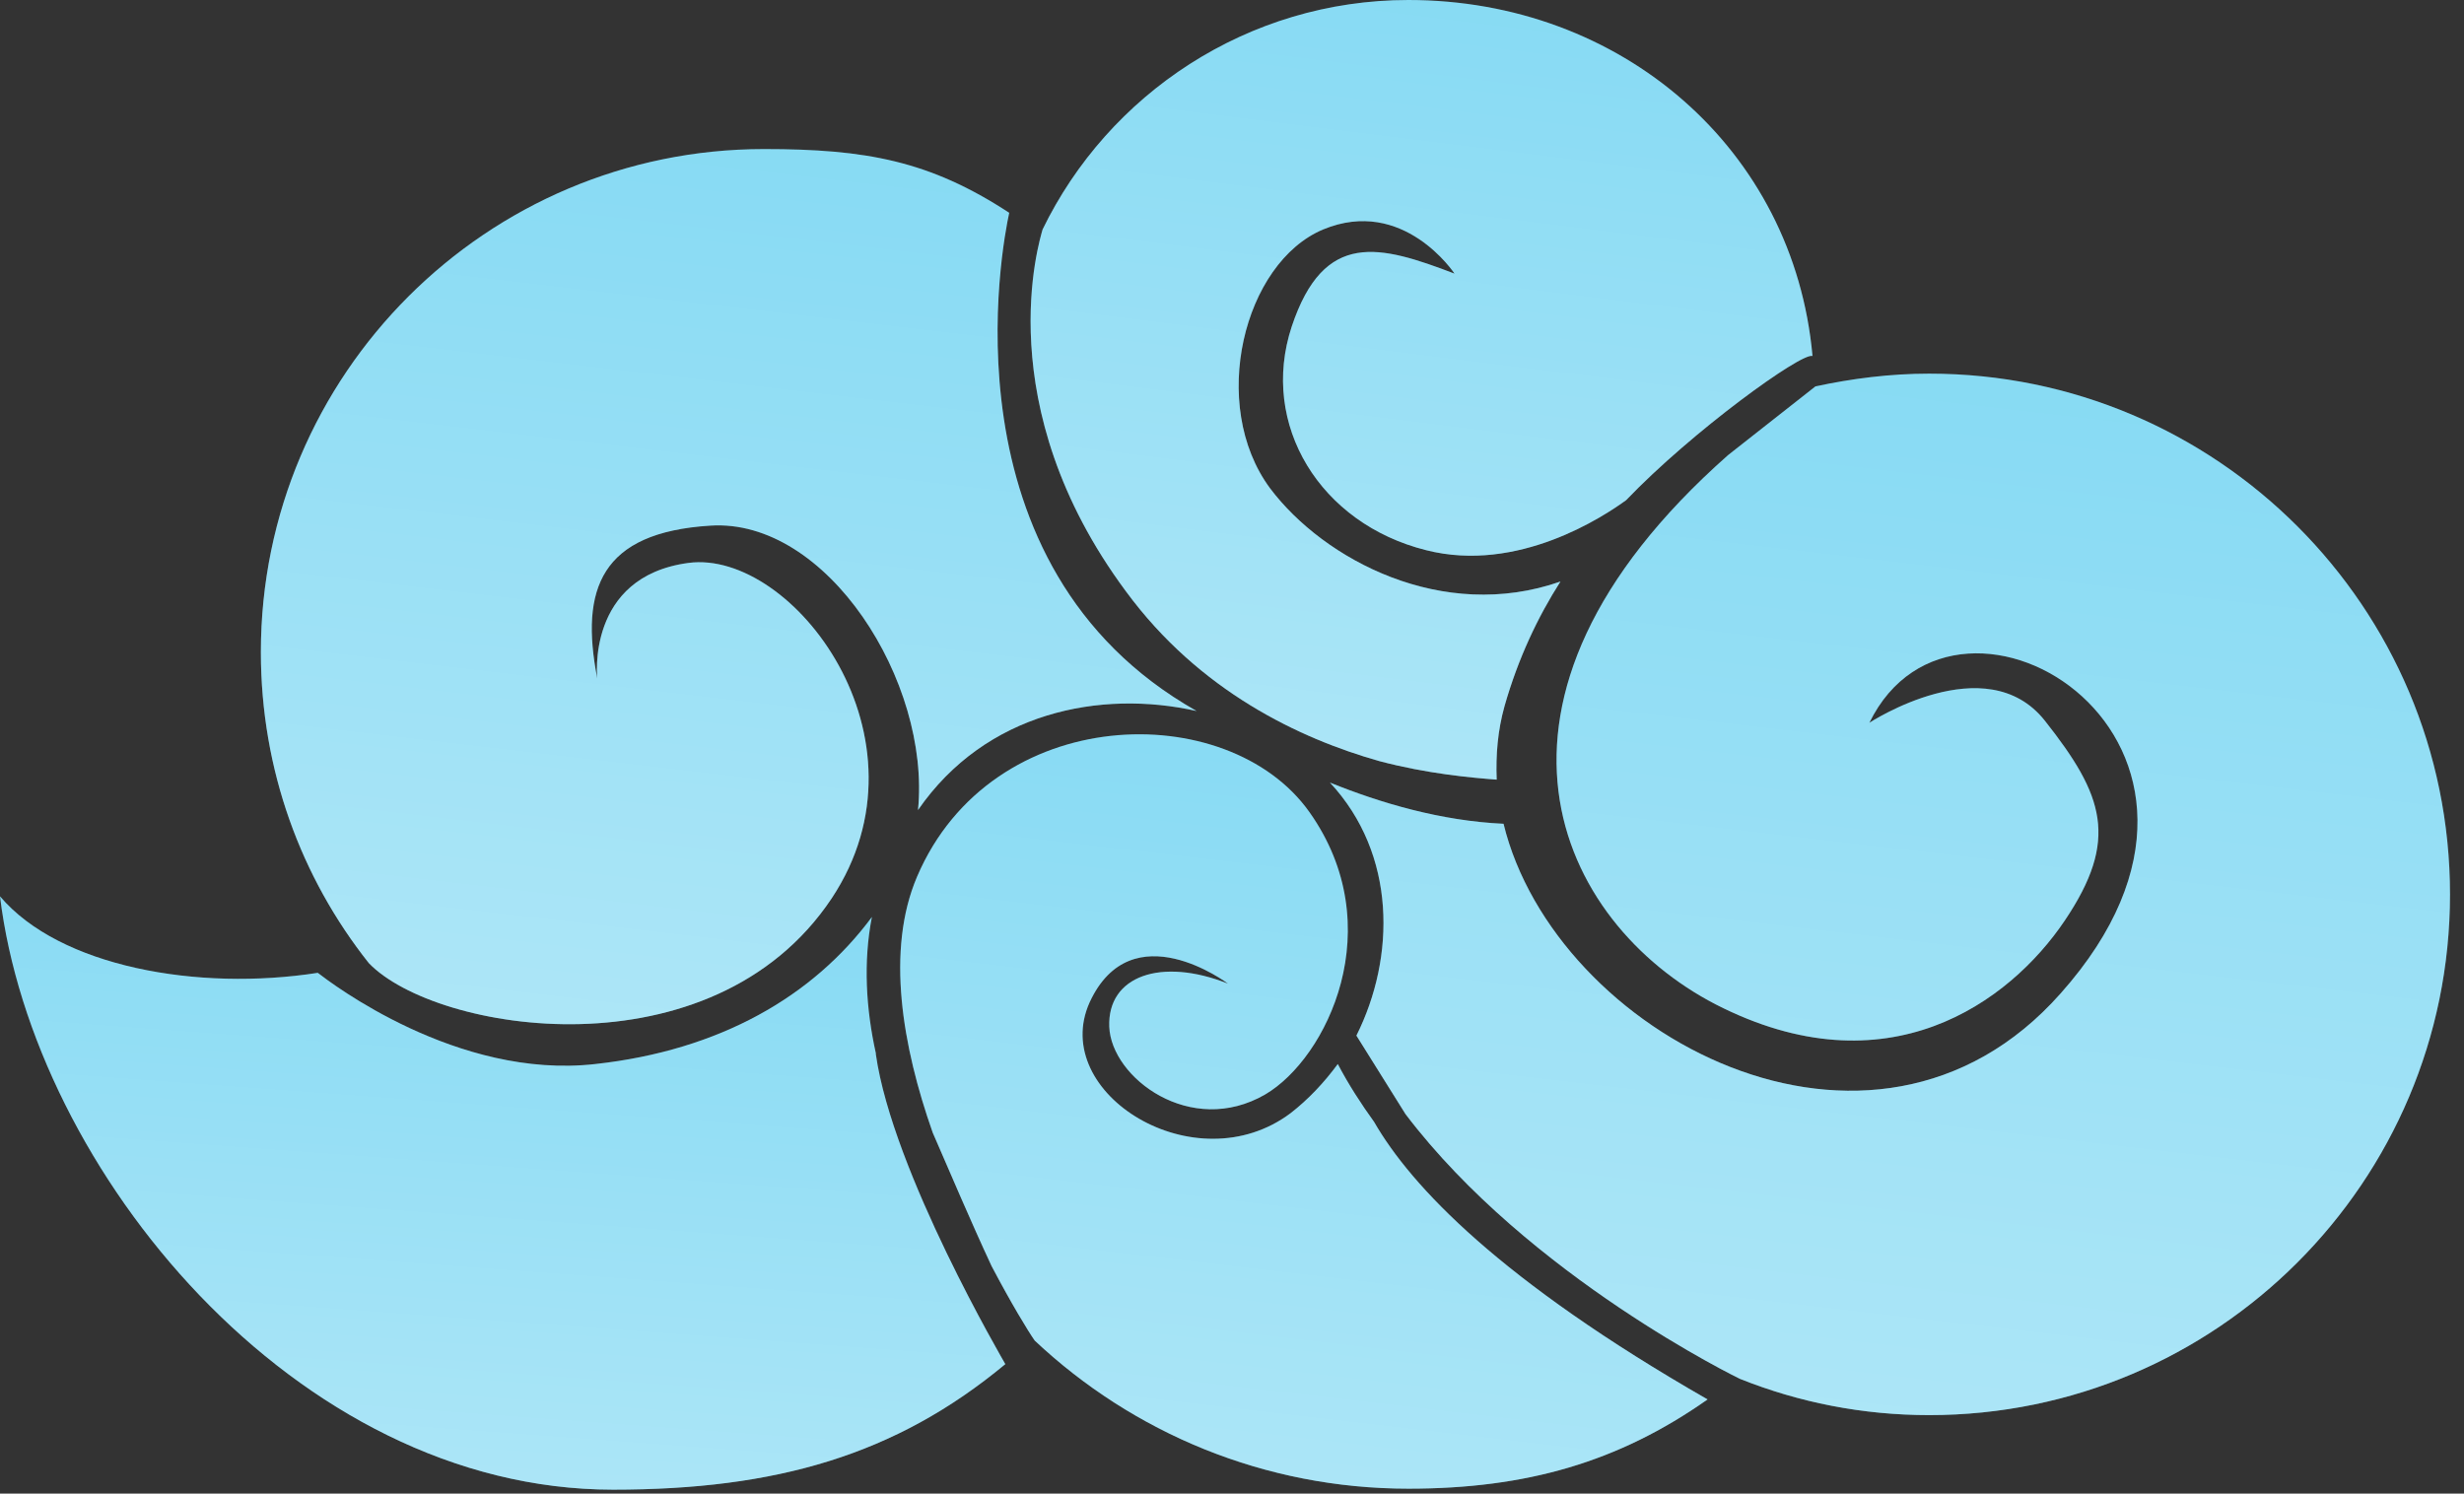
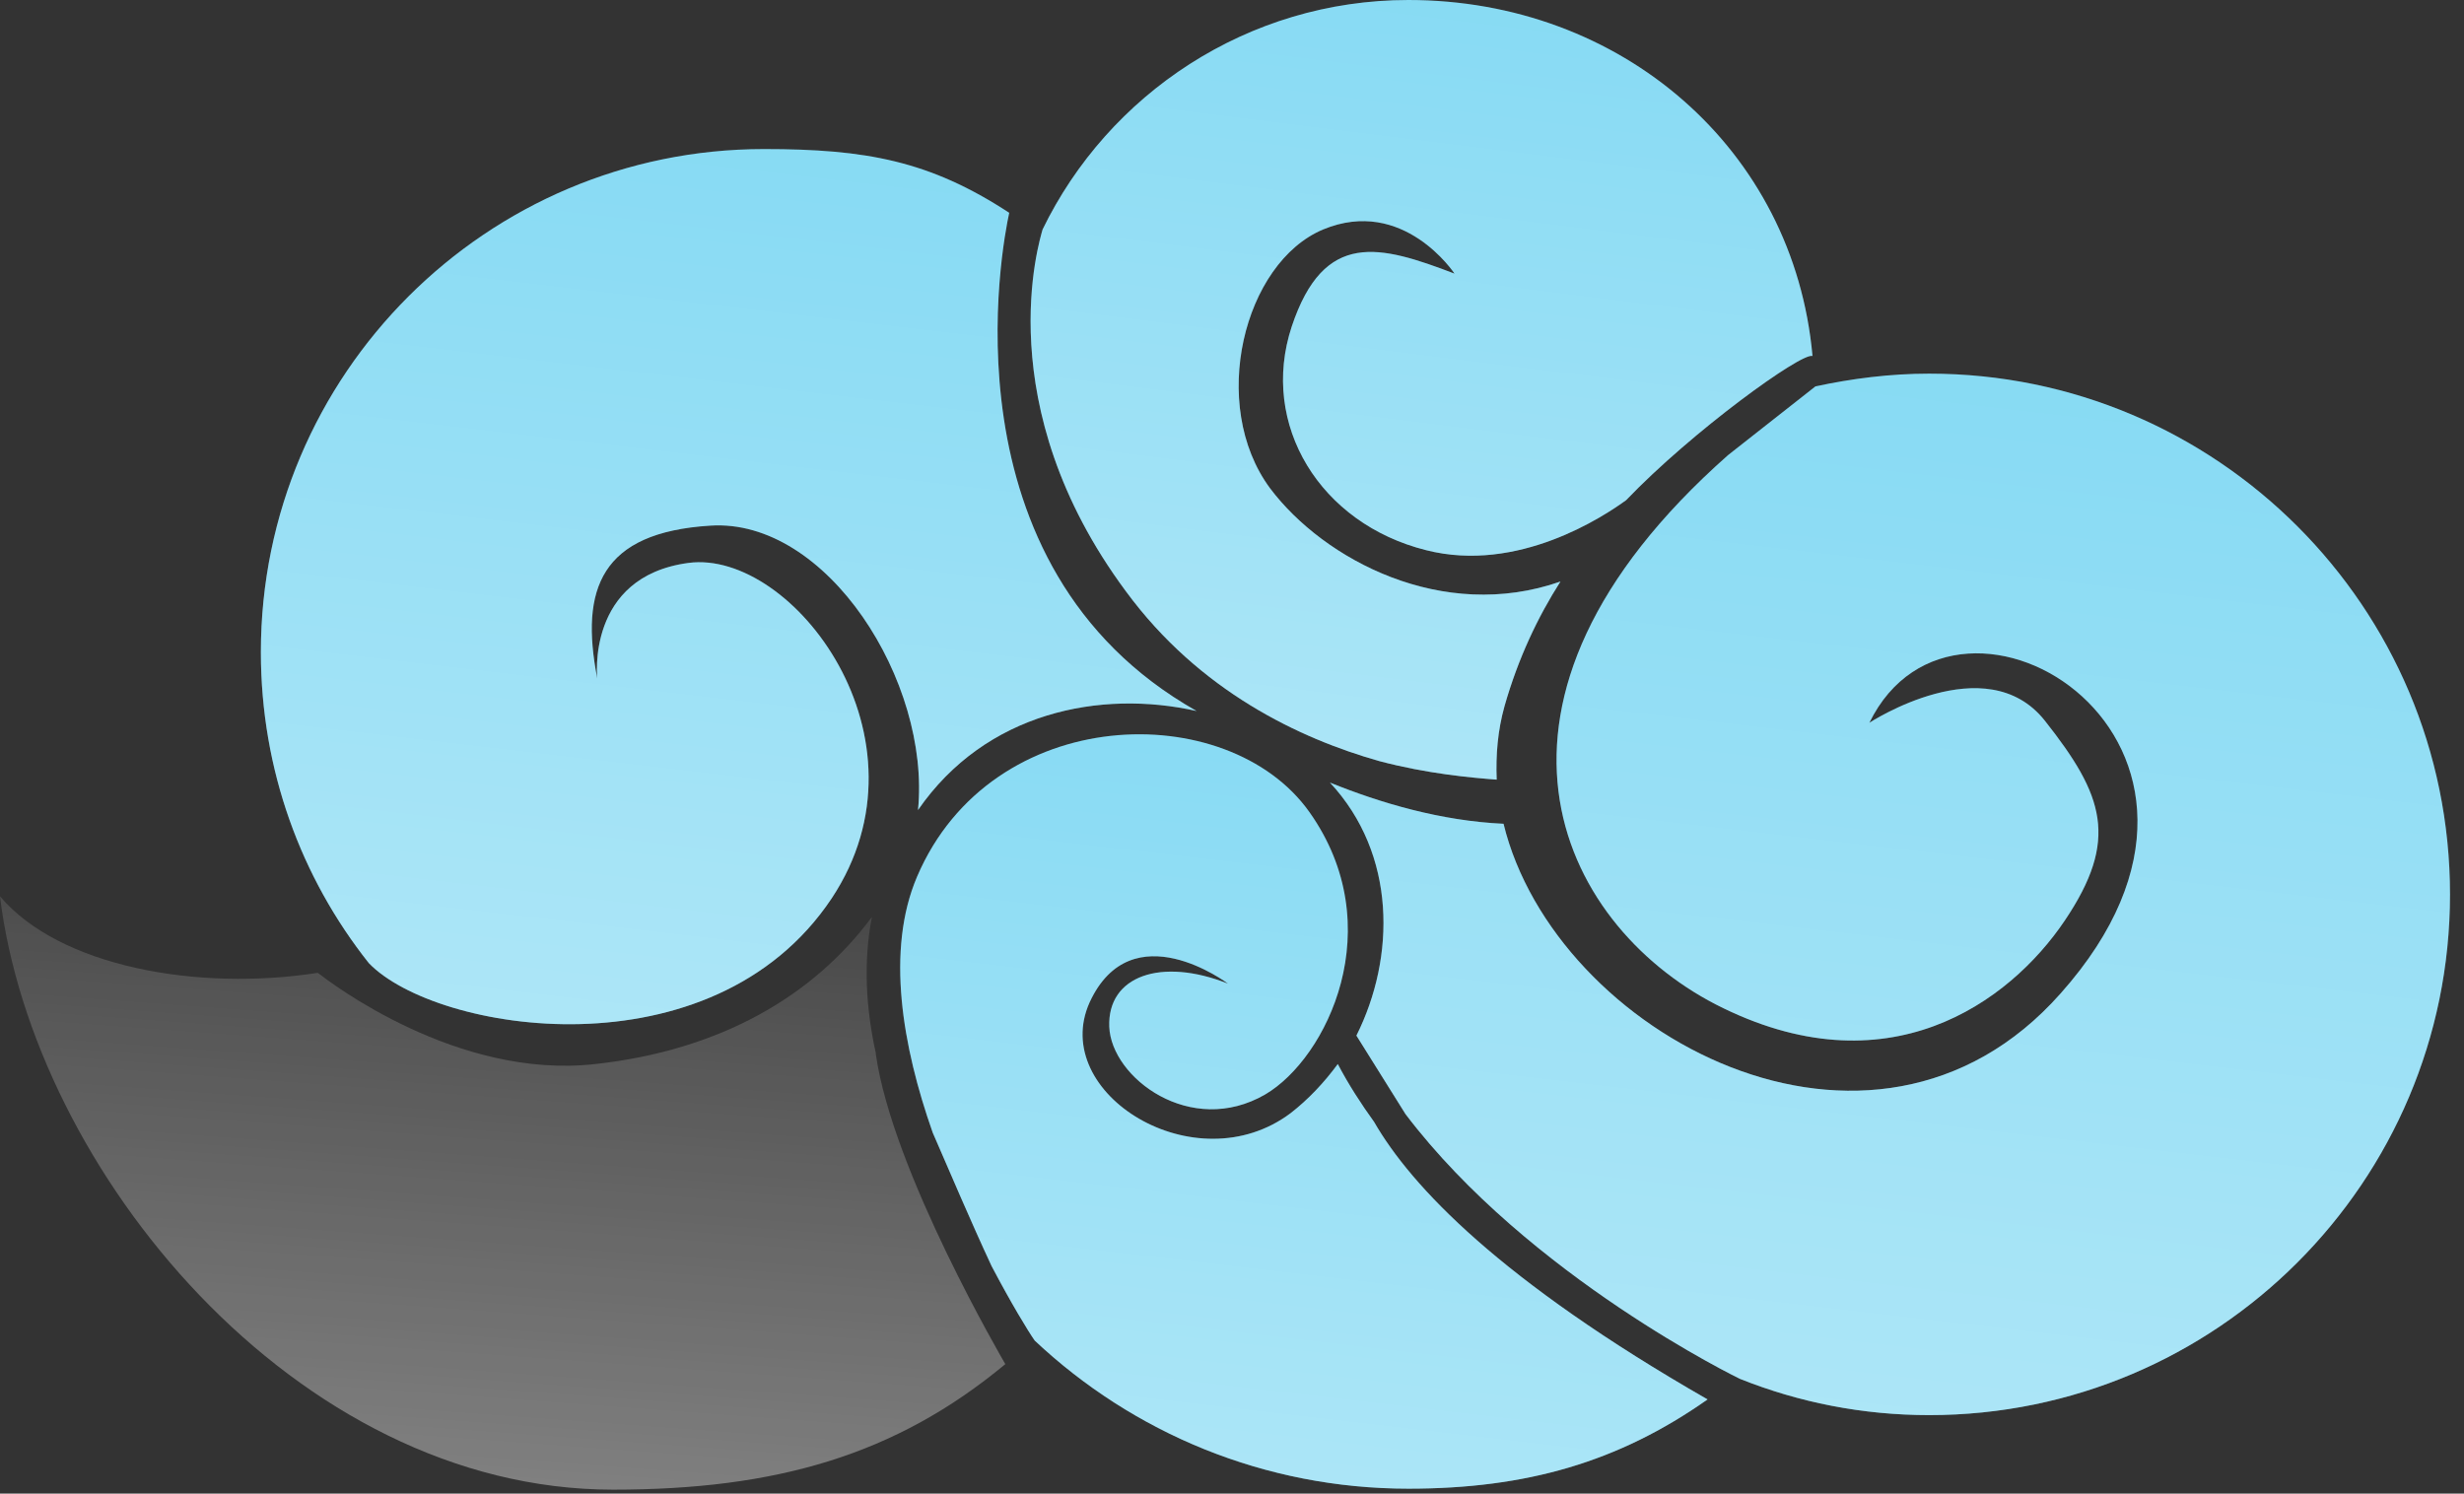
<svg xmlns="http://www.w3.org/2000/svg" width="160" height="97" viewBox="0 0 160 97" fill="none">
  <rect x="0" y="0" width="160" height="97" fill="#333333" stroke="none" />
  <path d="M117.695 23.119C116.994 22.864 109.861 28.023 105.594 32.481C104.193 33.5 98.588 37.257 92.602 35.729C85.724 34.009 81.775 27.577 83.877 21.208C85.978 14.903 89.609 15.922 94.449 17.769C94.449 17.769 91.137 12.738 85.915 14.903C80.756 17.068 78.463 26.303 82.475 31.716C85.978 36.366 93.684 40.442 101.327 37.767C99.862 40.06 98.588 42.734 97.697 45.855C97.251 47.447 97.124 49.04 97.187 50.632C95.531 50.504 92.665 50.25 89.545 49.422C84.386 47.957 77.89 44.9 73.113 38.404C64.133 26.303 67.509 15.604 67.7 14.903C71.967 6.114 81.011 0 91.455 0C105.276 0 116.485 9.681 117.695 23.119Z" fill="#79D6F2" />
  <path d="M117.695 23.119C116.994 22.864 109.861 28.023 105.594 32.481C104.193 33.5 98.588 37.257 92.602 35.729C85.724 34.009 81.775 27.577 83.877 21.208C85.978 14.903 89.609 15.922 94.449 17.769C94.449 17.769 91.137 12.738 85.915 14.903C80.756 17.068 78.463 26.303 82.475 31.716C85.978 36.366 93.684 40.442 101.327 37.767C99.862 40.06 98.588 42.734 97.697 45.855C97.251 47.447 97.124 49.04 97.187 50.632C95.531 50.504 92.665 50.25 89.545 49.422C84.386 47.957 77.89 44.9 73.113 38.404C64.133 26.303 67.509 15.604 67.7 14.903C71.967 6.114 81.011 0 91.455 0C105.276 0 116.485 9.681 117.695 23.119Z" fill="url(#paint0_linear_141_7794)" />
  <path d="M77.699 46.174C71.457 44.772 64.006 46.237 59.611 52.606C60.439 44.263 53.688 33.627 46.109 34.137C39.04 34.582 37.639 38.213 38.785 44.072C38.785 44.072 38.021 37.448 44.708 36.557C51.459 35.665 60.885 47.957 54.007 58.338C46.237 69.993 28.277 67.063 23.946 62.541C19.552 57.001 16.94 49.995 16.94 42.352C16.94 24.329 31.589 9.68 49.612 9.68C56.236 9.68 60.376 10.445 65.534 13.82C65.088 15.858 61.012 36.748 77.699 46.174Z" fill="#79D6F2" />
  <path d="M77.699 46.174C71.457 44.772 64.006 46.237 59.611 52.606C60.439 44.263 53.688 33.627 46.109 34.137C39.04 34.582 37.639 38.213 38.785 44.072C38.785 44.072 38.021 37.448 44.708 36.557C51.459 35.665 60.885 47.957 54.007 58.338C46.237 69.993 28.277 67.063 23.946 62.541C19.552 57.001 16.94 49.995 16.94 42.352C16.94 24.329 31.589 9.68 49.612 9.68C56.236 9.68 60.376 10.445 65.534 13.82C65.088 15.858 61.012 36.748 77.699 46.174Z" fill="url(#paint1_linear_141_7794)" />
  <path d="M91.264 72.349L88.079 67.254C90.627 62.159 90.691 55.472 86.36 50.823C89.672 52.16 93.557 53.307 97.633 53.498C100.944 67.127 121.579 78.336 133.807 64.516C148.328 48.212 127.12 35.219 121.388 46.938C121.388 46.938 128.967 41.97 132.788 46.81C136.61 51.651 137.629 54.517 134.062 59.803C130.495 65.089 122.535 70.948 111.389 65.216C101.199 59.93 94.13 45.537 112.217 29.551L117.885 25.093C120.242 24.584 122.726 24.265 125.273 24.265C143.934 24.265 159.091 39.423 159.091 58.083C159.091 76.744 143.934 91.901 125.273 91.901C120.942 91.901 116.803 91.073 112.981 89.545C112.981 89.545 99.288 82.921 91.264 72.349Z" fill="#79D6F2" />
  <path d="M91.264 72.349L88.079 67.254C90.627 62.159 90.691 55.472 86.36 50.823C89.672 52.16 93.557 53.307 97.633 53.498C100.944 67.127 121.579 78.336 133.807 64.516C148.328 48.212 127.12 35.219 121.388 46.938C121.388 46.938 128.967 41.97 132.788 46.81C136.61 51.651 137.629 54.517 134.062 59.803C130.495 65.089 122.535 70.948 111.389 65.216C101.199 59.93 94.13 45.537 112.217 29.551L117.885 25.093C120.242 24.584 122.726 24.265 125.273 24.265C143.934 24.265 159.091 39.423 159.091 58.083C159.091 76.744 143.934 91.901 125.273 91.901C120.942 91.901 116.803 91.073 112.981 89.545C112.981 89.545 99.288 82.921 91.264 72.349Z" fill="url(#paint2_linear_141_7794)" />
  <path d="M64.389 82.221C63.051 79.355 61.65 76.043 60.567 73.559C58.593 67.955 57.51 61.714 59.548 56.937C64.389 45.6 79.737 45.282 85.023 52.733C90.31 60.185 86.17 68.719 82.157 71.076C77.317 73.878 72.159 69.993 72.031 66.681C71.904 63.369 75.407 62.159 79.737 63.879C79.737 63.879 73.496 59.166 70.757 65.089C68.083 71.012 77.636 76.935 83.813 72.286C84.96 71.394 85.979 70.311 86.87 69.101C87.571 70.439 88.399 71.713 89.227 72.859C91.647 77.062 97.443 83.176 110.881 90.882C105.085 94.959 99.099 96.678 91.456 96.678C82.094 96.678 73.56 93.048 67.191 87.061C66.745 86.424 65.662 84.641 64.389 82.221Z" fill="#79D6F2" />
  <path d="M64.389 82.221C63.051 79.355 61.65 76.043 60.567 73.559C58.593 67.955 57.51 61.714 59.548 56.937C64.389 45.6 79.737 45.282 85.023 52.733C90.31 60.185 86.17 68.719 82.157 71.076C77.317 73.878 72.159 69.993 72.031 66.681C71.904 63.369 75.407 62.159 79.737 63.879C79.737 63.879 73.496 59.166 70.757 65.089C68.083 71.012 77.636 76.935 83.813 72.286C84.96 71.394 85.979 70.311 86.87 69.101C87.571 70.439 88.399 71.713 89.227 72.859C91.647 77.062 97.443 83.176 110.881 90.882C105.085 94.959 99.099 96.678 91.456 96.678C82.094 96.678 73.56 93.048 67.191 87.061C66.745 86.424 65.662 84.641 64.389 82.221Z" fill="url(#paint3_linear_141_7794)" />
-   <path d="M20.635 63.178C21.463 63.815 29.678 70.12 38.658 69.101C46.747 68.21 52.797 64.707 56.618 59.548C56.045 62.478 56.236 65.535 56.873 68.401V68.464C57.956 76.107 65.216 88.462 65.28 88.59C58.147 94.513 50.377 96.742 39.805 96.742C19.17 96.742 2.165 75.98 0 58.211C3.885 62.796 12.865 64.388 20.635 63.178Z" fill="#79D6F2" />
  <path d="M20.635 63.178C21.463 63.815 29.678 70.12 38.658 69.101C46.747 68.21 52.797 64.707 56.618 59.548C56.045 62.478 56.236 65.535 56.873 68.401V68.464C57.956 76.107 65.216 88.462 65.28 88.59C58.147 94.513 50.377 96.742 39.805 96.742C19.17 96.742 2.165 75.98 0 58.211C3.885 62.796 12.865 64.388 20.635 63.178Z" fill="url(#paint4_linear_141_7794)" />
  <defs>
    <linearGradient id="paint0_linear_141_7794" x1="92.308" y1="3.74409e-07" x2="86.105" y2="49.681" gradientUnits="userSpaceOnUse">
      <stop stop-color="white" stop-opacity="0.11" />
      <stop offset="1" stop-color="white" stop-opacity="0.38" />
    </linearGradient>
    <linearGradient id="paint1_linear_141_7794" x1="47.319" y1="9.68" x2="40.775" y2="65.551" gradientUnits="userSpaceOnUse">
      <stop stop-color="white" stop-opacity="0.11" />
      <stop offset="1" stop-color="white" stop-opacity="0.38" />
    </linearGradient>
    <linearGradient id="paint2_linear_141_7794" x1="122.726" y1="24.265" x2="114.982" y2="90.764" gradientUnits="userSpaceOnUse">
      <stop stop-color="white" stop-opacity="0.11" />
      <stop offset="1" stop-color="white" stop-opacity="0.38" />
    </linearGradient>
    <linearGradient id="paint3_linear_141_7794" x1="84.668" y1="47.687" x2="79.032" y2="95.848" gradientUnits="userSpaceOnUse">
      <stop stop-color="white" stop-opacity="0.11" />
      <stop offset="1" stop-color="white" stop-opacity="0.38" />
    </linearGradient>
    <linearGradient id="paint4_linear_141_7794" x1="32.64" y1="58.211" x2="29.817" y2="96.399" gradientUnits="userSpaceOnUse">
      <stop stop-color="white" stop-opacity="0.11" />
      <stop offset="1" stop-color="white" stop-opacity="0.38" />
    </linearGradient>
  </defs>
</svg>